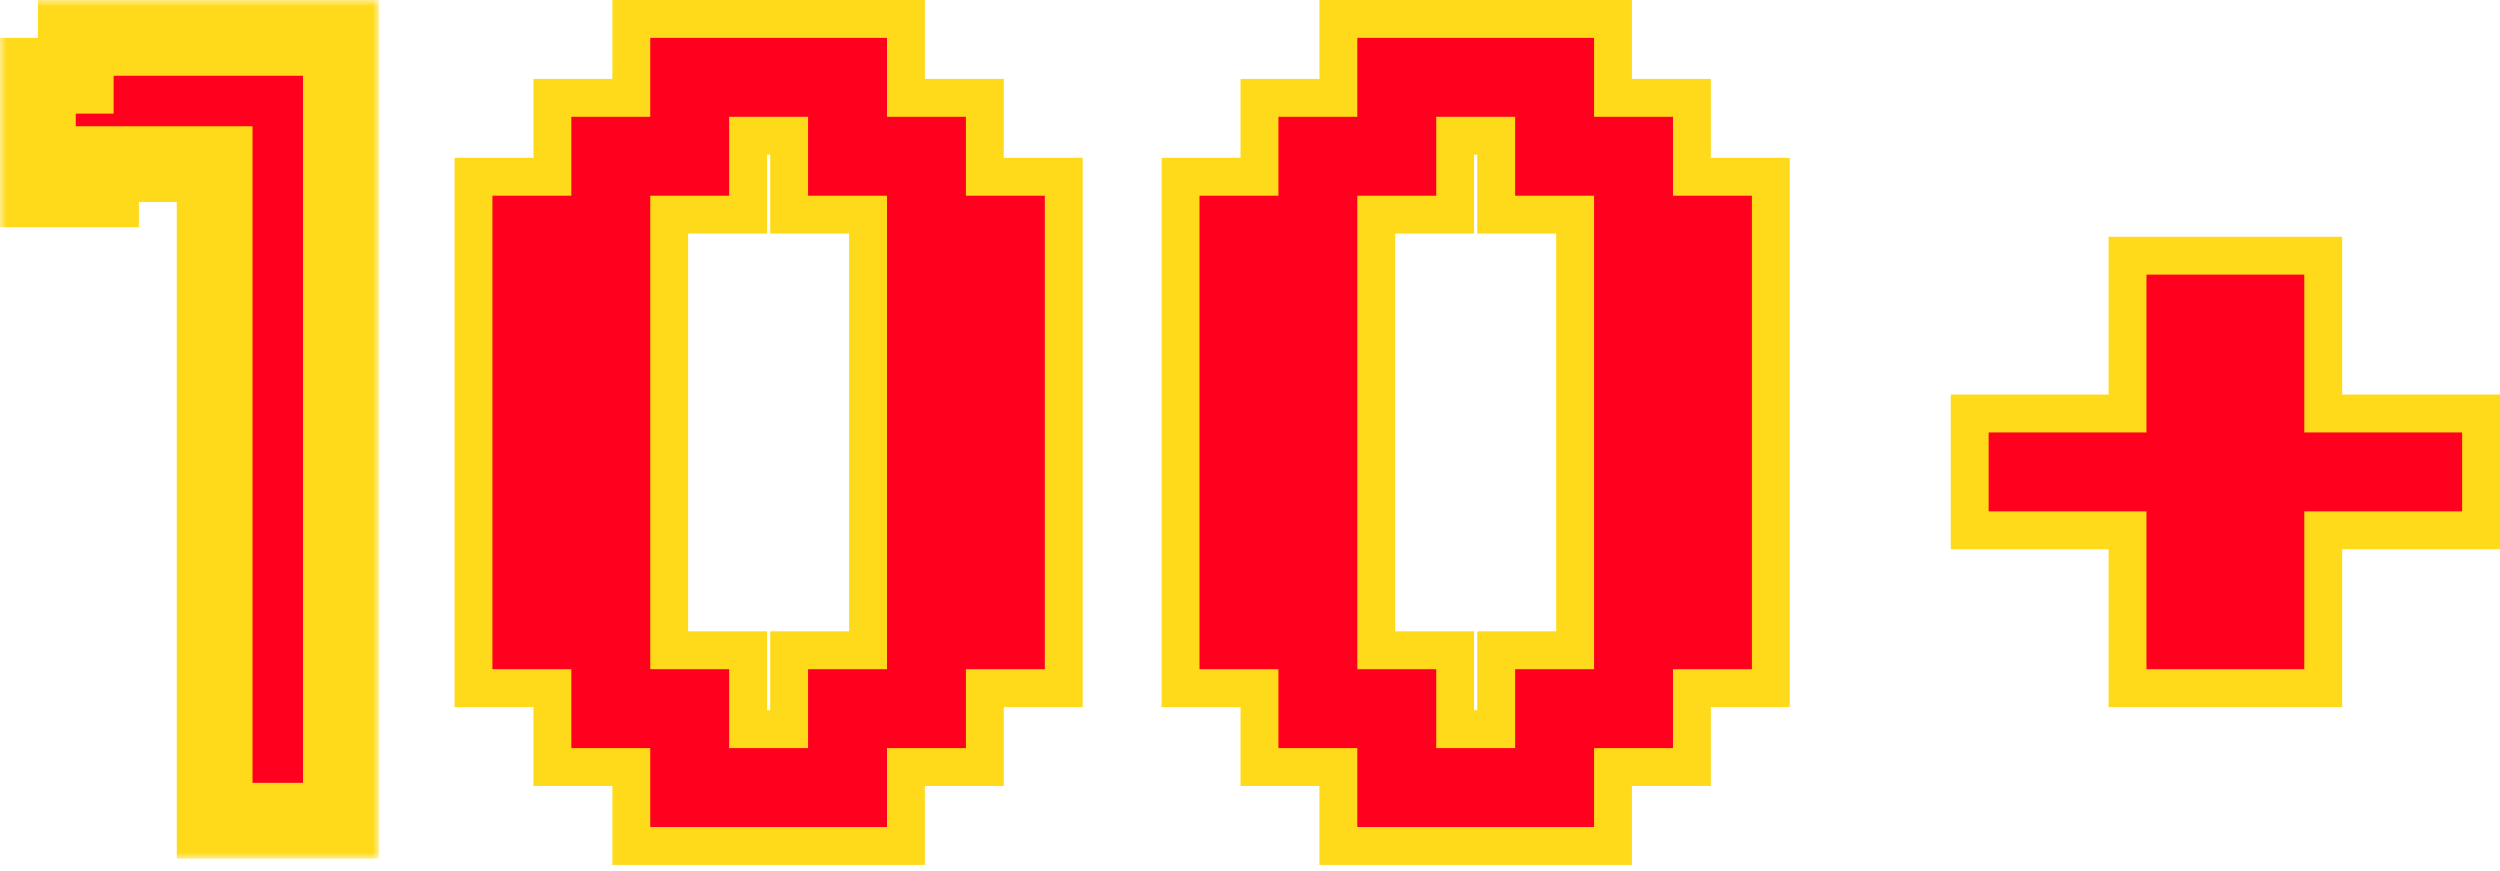
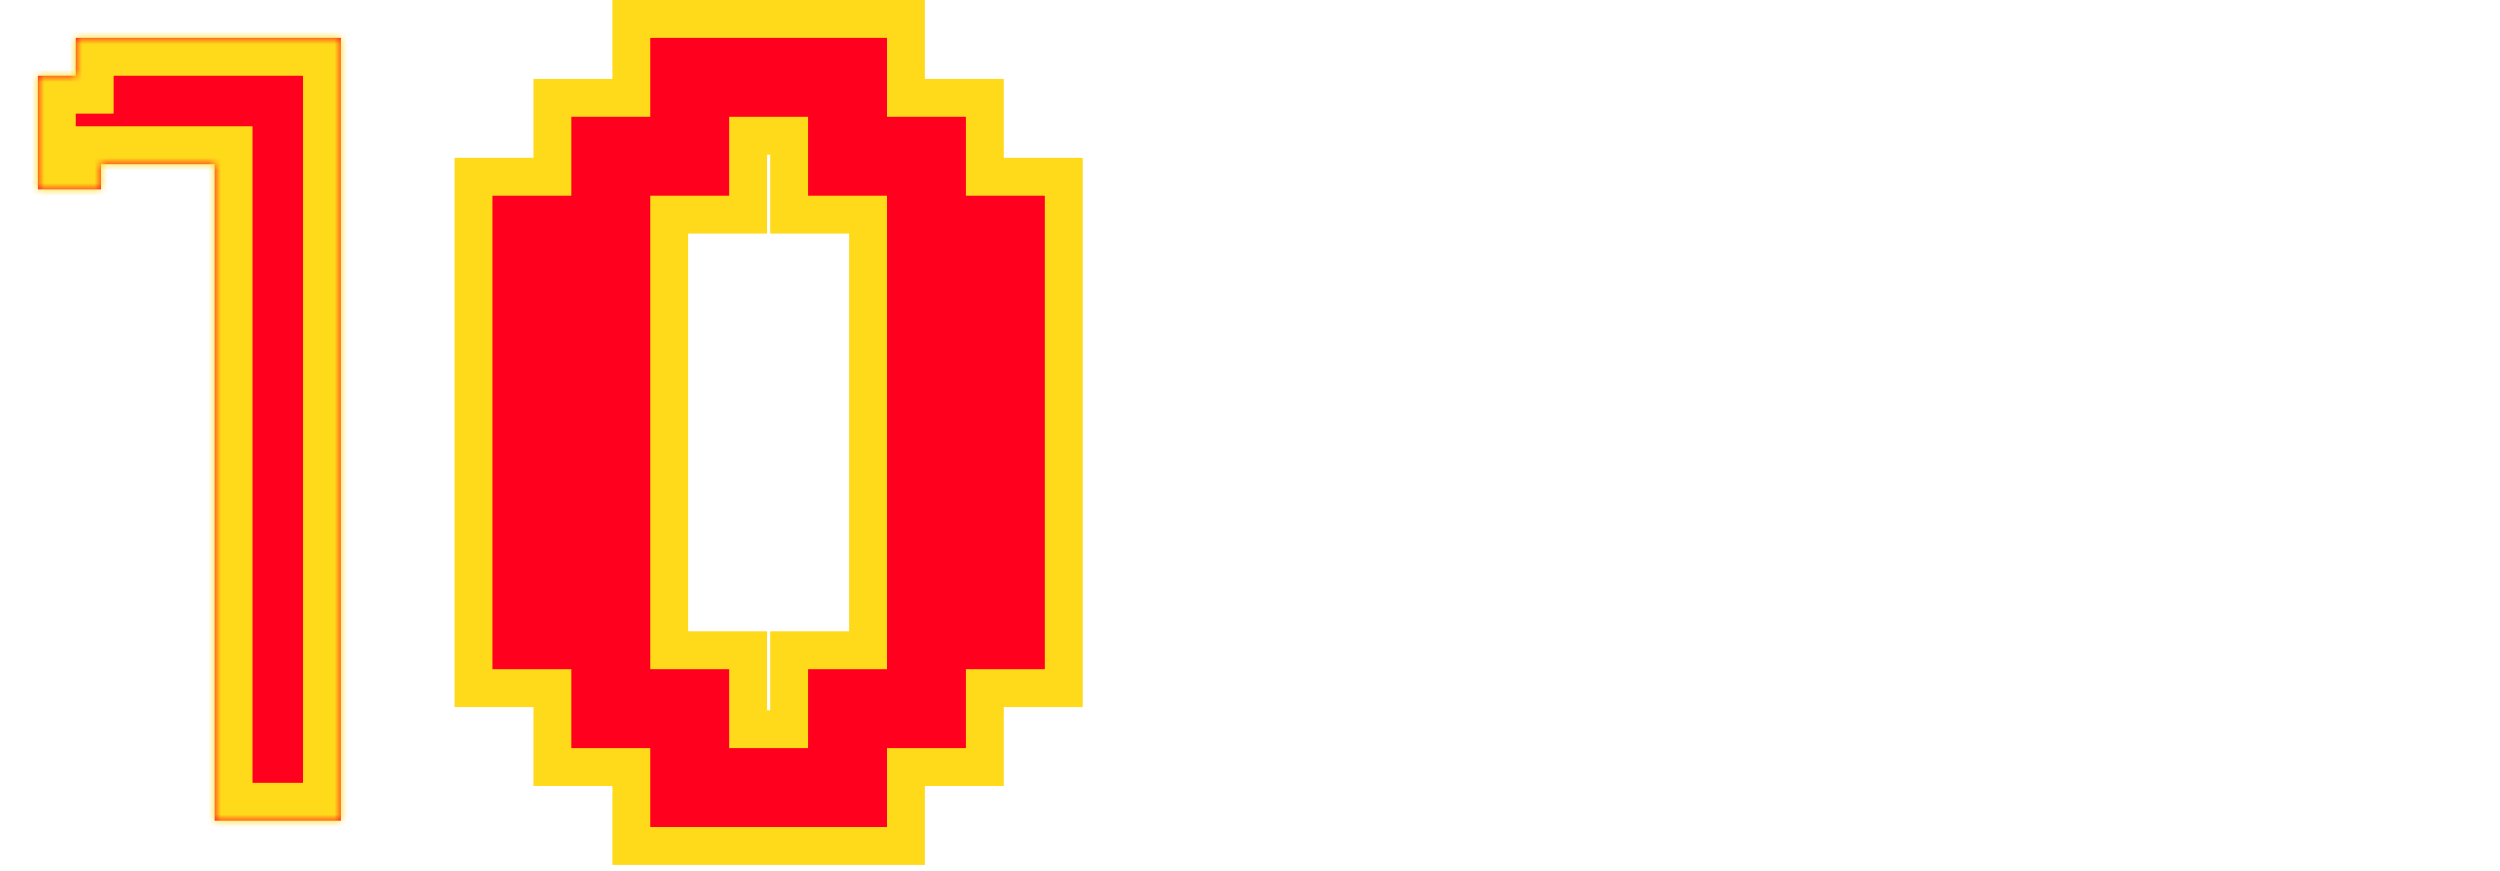
<svg xmlns="http://www.w3.org/2000/svg" width="198" height="69" viewBox="0 0 198 69" fill="none">
  <path d="M50 65.5V67H51.5H57.75H64H70.25H71.75V65.5V60.75H76.5H78V59.25V54.5H82.75H84.25V53V46.75V40.5V34.25V28V21.75V15.5V14H82.75H78V9.25V7.75H76.5H71.75V3V1.5H70.25H64H57.75H51.5H50V3V7.75H45.25H43.75V9.25V14H39H37.5V15.5V21.75V28V34.25V40.5V46.75V53V54.5H39H43.75V59.25V60.75H45.25H50V65.5ZM64 51.5H62.5V53V57.75H59.25V53V51.5H57.75H53V46.75V40.5V34.25V28V21.75V17H57.75H59.25V15.5V10.75H62.5V15.5V17H64H68.75V21.75V28V34.25V40.5V46.75V51.5H64Z" fill="#FF001F" stroke="#FFDA1A" stroke-width="3" />
-   <path d="M106 65.5V67H107.5H113.75H120H126.25H127.75V65.5V60.75H132.5H134V59.25V54.5H138.75H140.25V53V46.75V40.5V34.25V28V21.75V15.5V14H138.75H134V9.25V7.75H132.5H127.75V3V1.5H126.25H120H113.75H107.5H106V3V7.75H101.25H99.75V9.25V14H95H93.5V15.5V21.75V28V34.25V40.5V46.75V53V54.5H95H99.75V59.25V60.75H101.25H106V65.5ZM120 51.5H118.5V53V57.75H115.25V53V51.5H113.75H109V46.75V40.5V34.25V28V21.75V17H113.75H115.25V15.5V10.75H118.5V15.5V17H120H124.75V21.75V28V34.25V40.5V46.75V51.5H120ZM168.5 53V54.5H170H176.25H182.5H184V53V46.75V42H188.75H195H196.5V40.5V34.25V32.75H195H188.75H184V28V21.75V20.25H182.5H176.25H170H168.5V21.75V28V32.75H163.75H157.5H156V34.25V40.5V42H157.5H163.75H168.5V46.75V53Z" fill="#FF001F" stroke="#FFDA1A" stroke-width="3" />
  <mask id="path-3-outside-1" maskUnits="userSpaceOnUse" x="0" y="0" width="30" height="68" fill="black">
-     <rect fill="white" width="30" height="68" />
    <path fill-rule="evenodd" clip-rule="evenodd" d="M6 3H17H27V13V65H17V13H8V15H3V6H6V3Z" />
  </mask>
  <path fill-rule="evenodd" clip-rule="evenodd" d="M6 3H17H27V13V65H17V13H8V15H3V6H6V3Z" fill="#FF001F" />
  <path d="M6 3V0H3V3H6ZM27 3H30V0H27V3ZM27 65V68H30V65H27ZM17 65H14V68H17V65ZM17 13H20V10H17V13ZM8 13V10H5V13H8ZM8 15V18H11V15H8ZM3 15H0V18H3V15ZM3 6V3H0V6H3ZM6 6V9H9V6H6ZM17 0H6V6H17V0ZM27 0H17V6H27V0ZM30 13V3H24V13H30ZM30 65V13H24V65H30ZM17 68H27V62H17V68ZM14 13V65H20V13H14ZM8 16H17V10H8V16ZM5 13V15H11V13H5ZM8 12H3V18H8V12ZM6 15V6H0V15H6ZM3 9H6V3H3V9ZM3 3V6H9V3H3Z" fill="#FFDA1A" mask="url(#path-3-outside-1)" />
</svg>